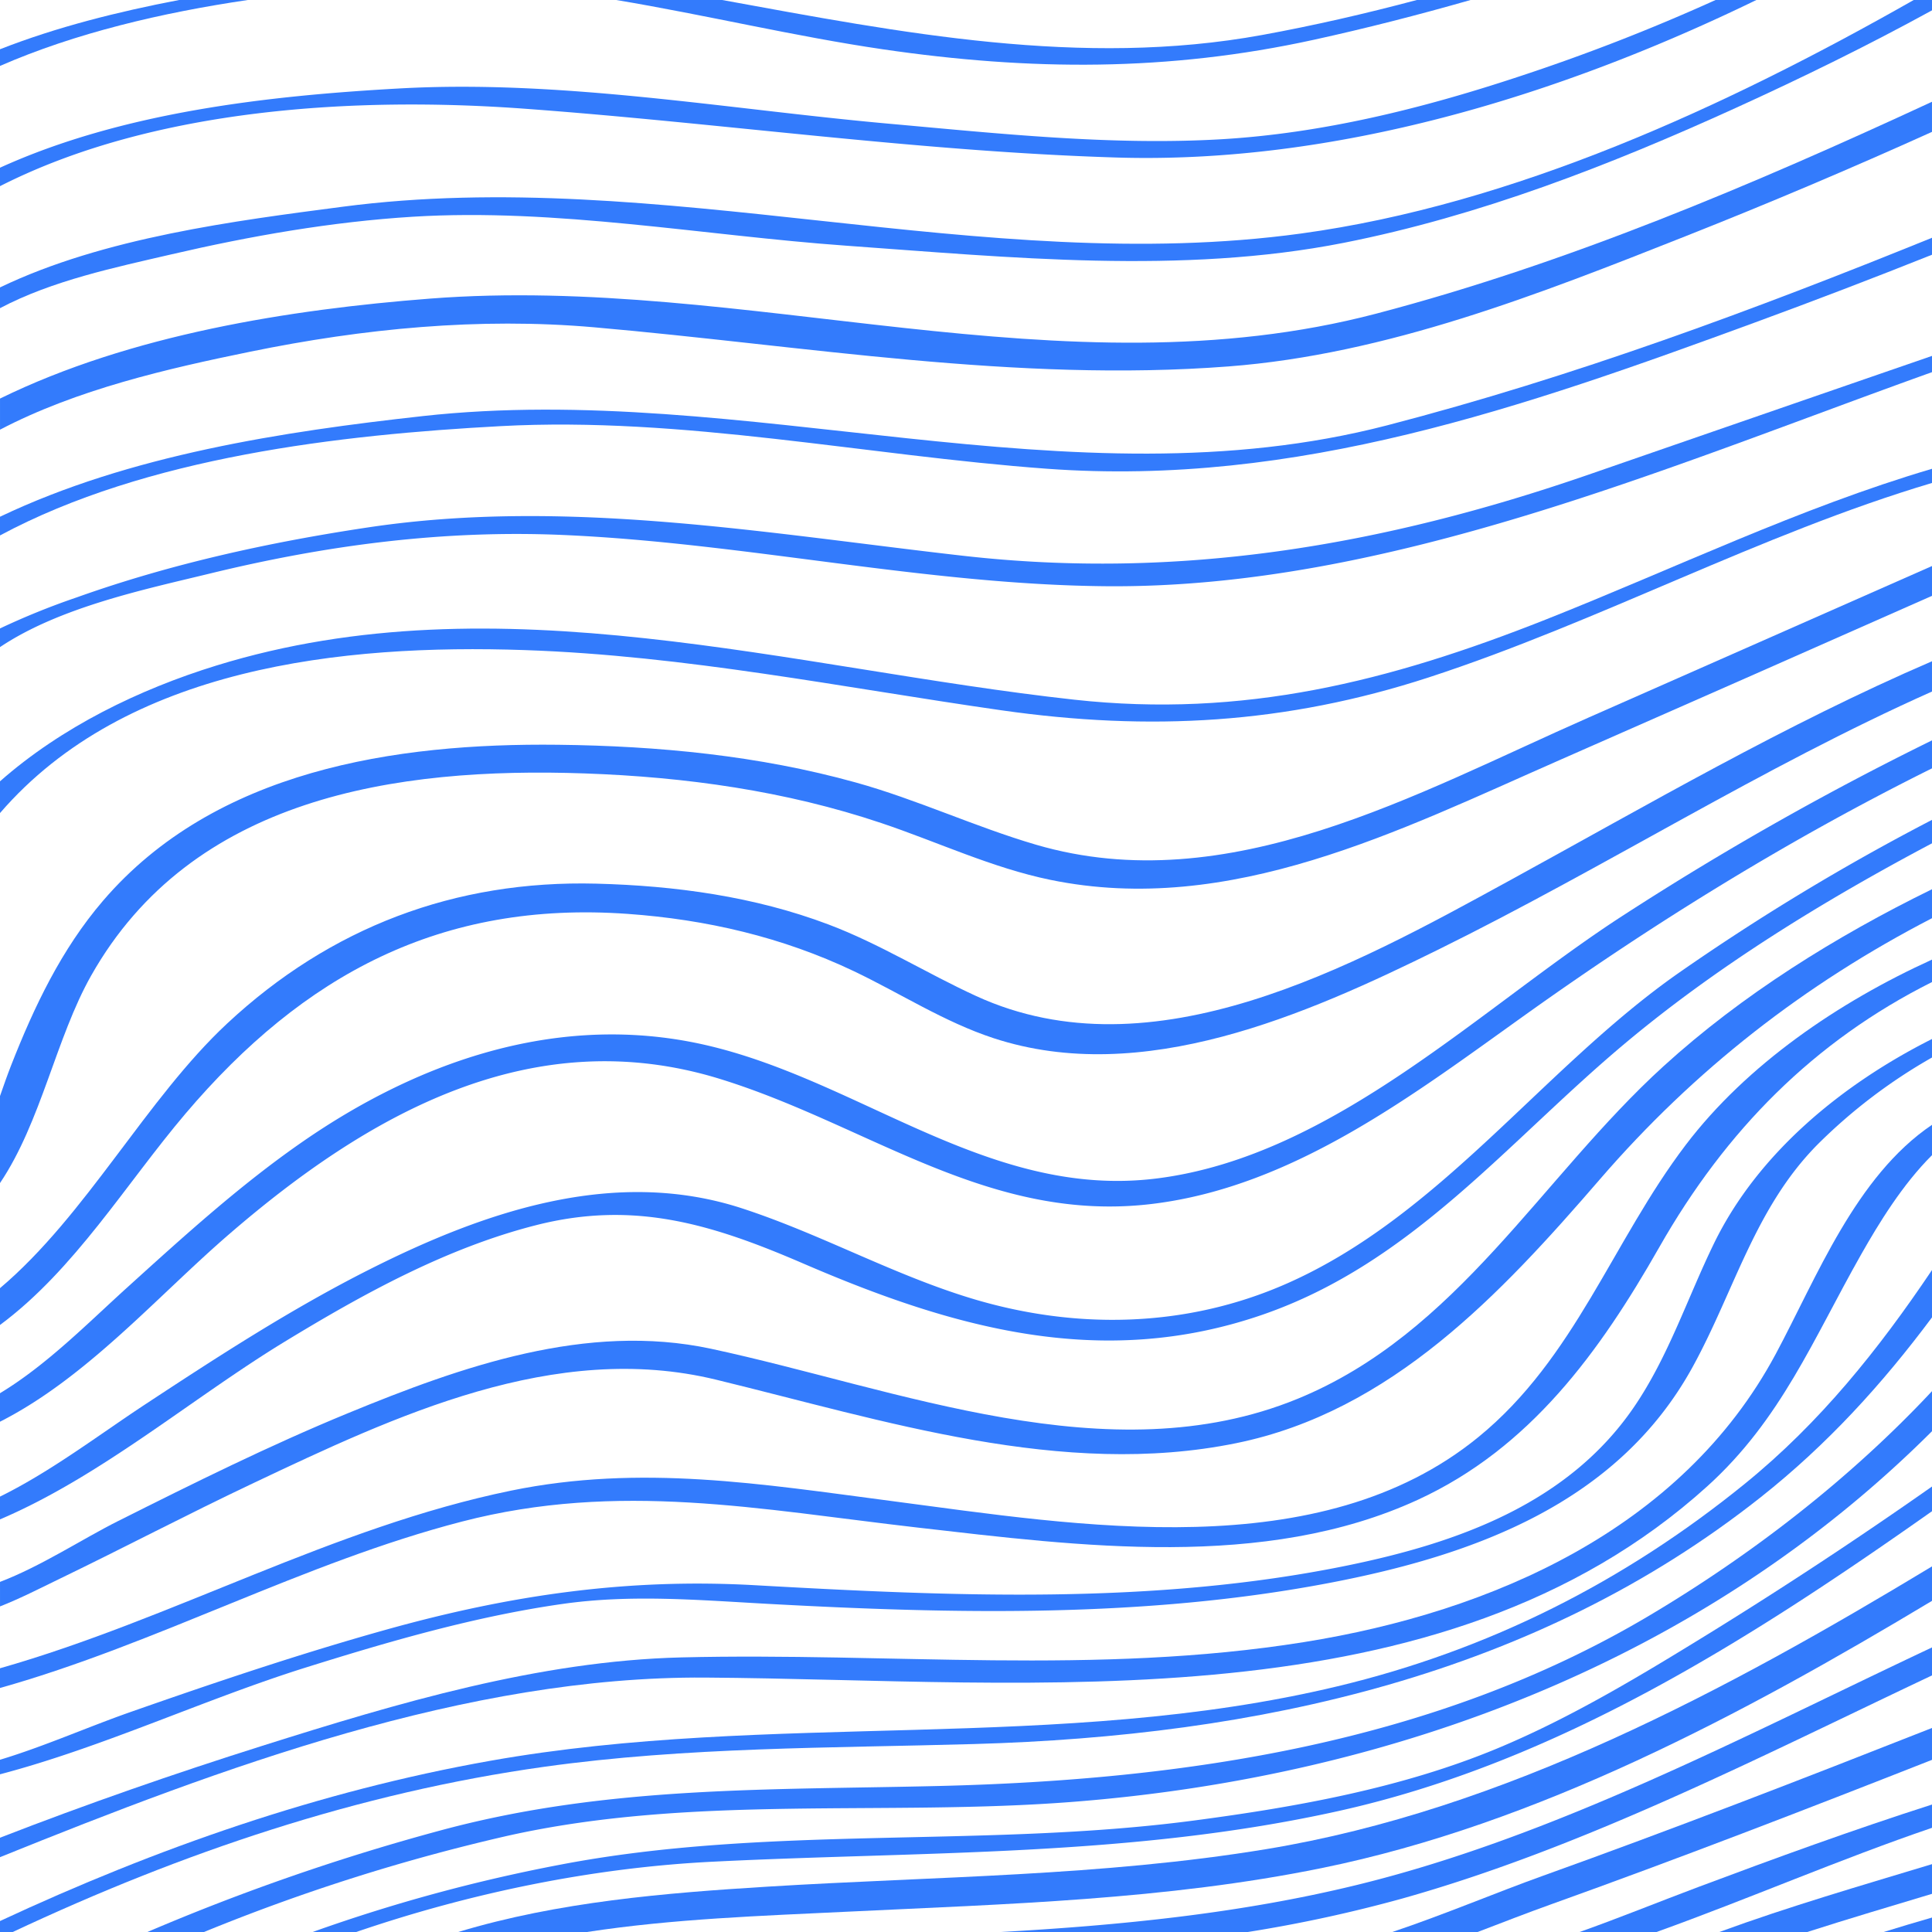
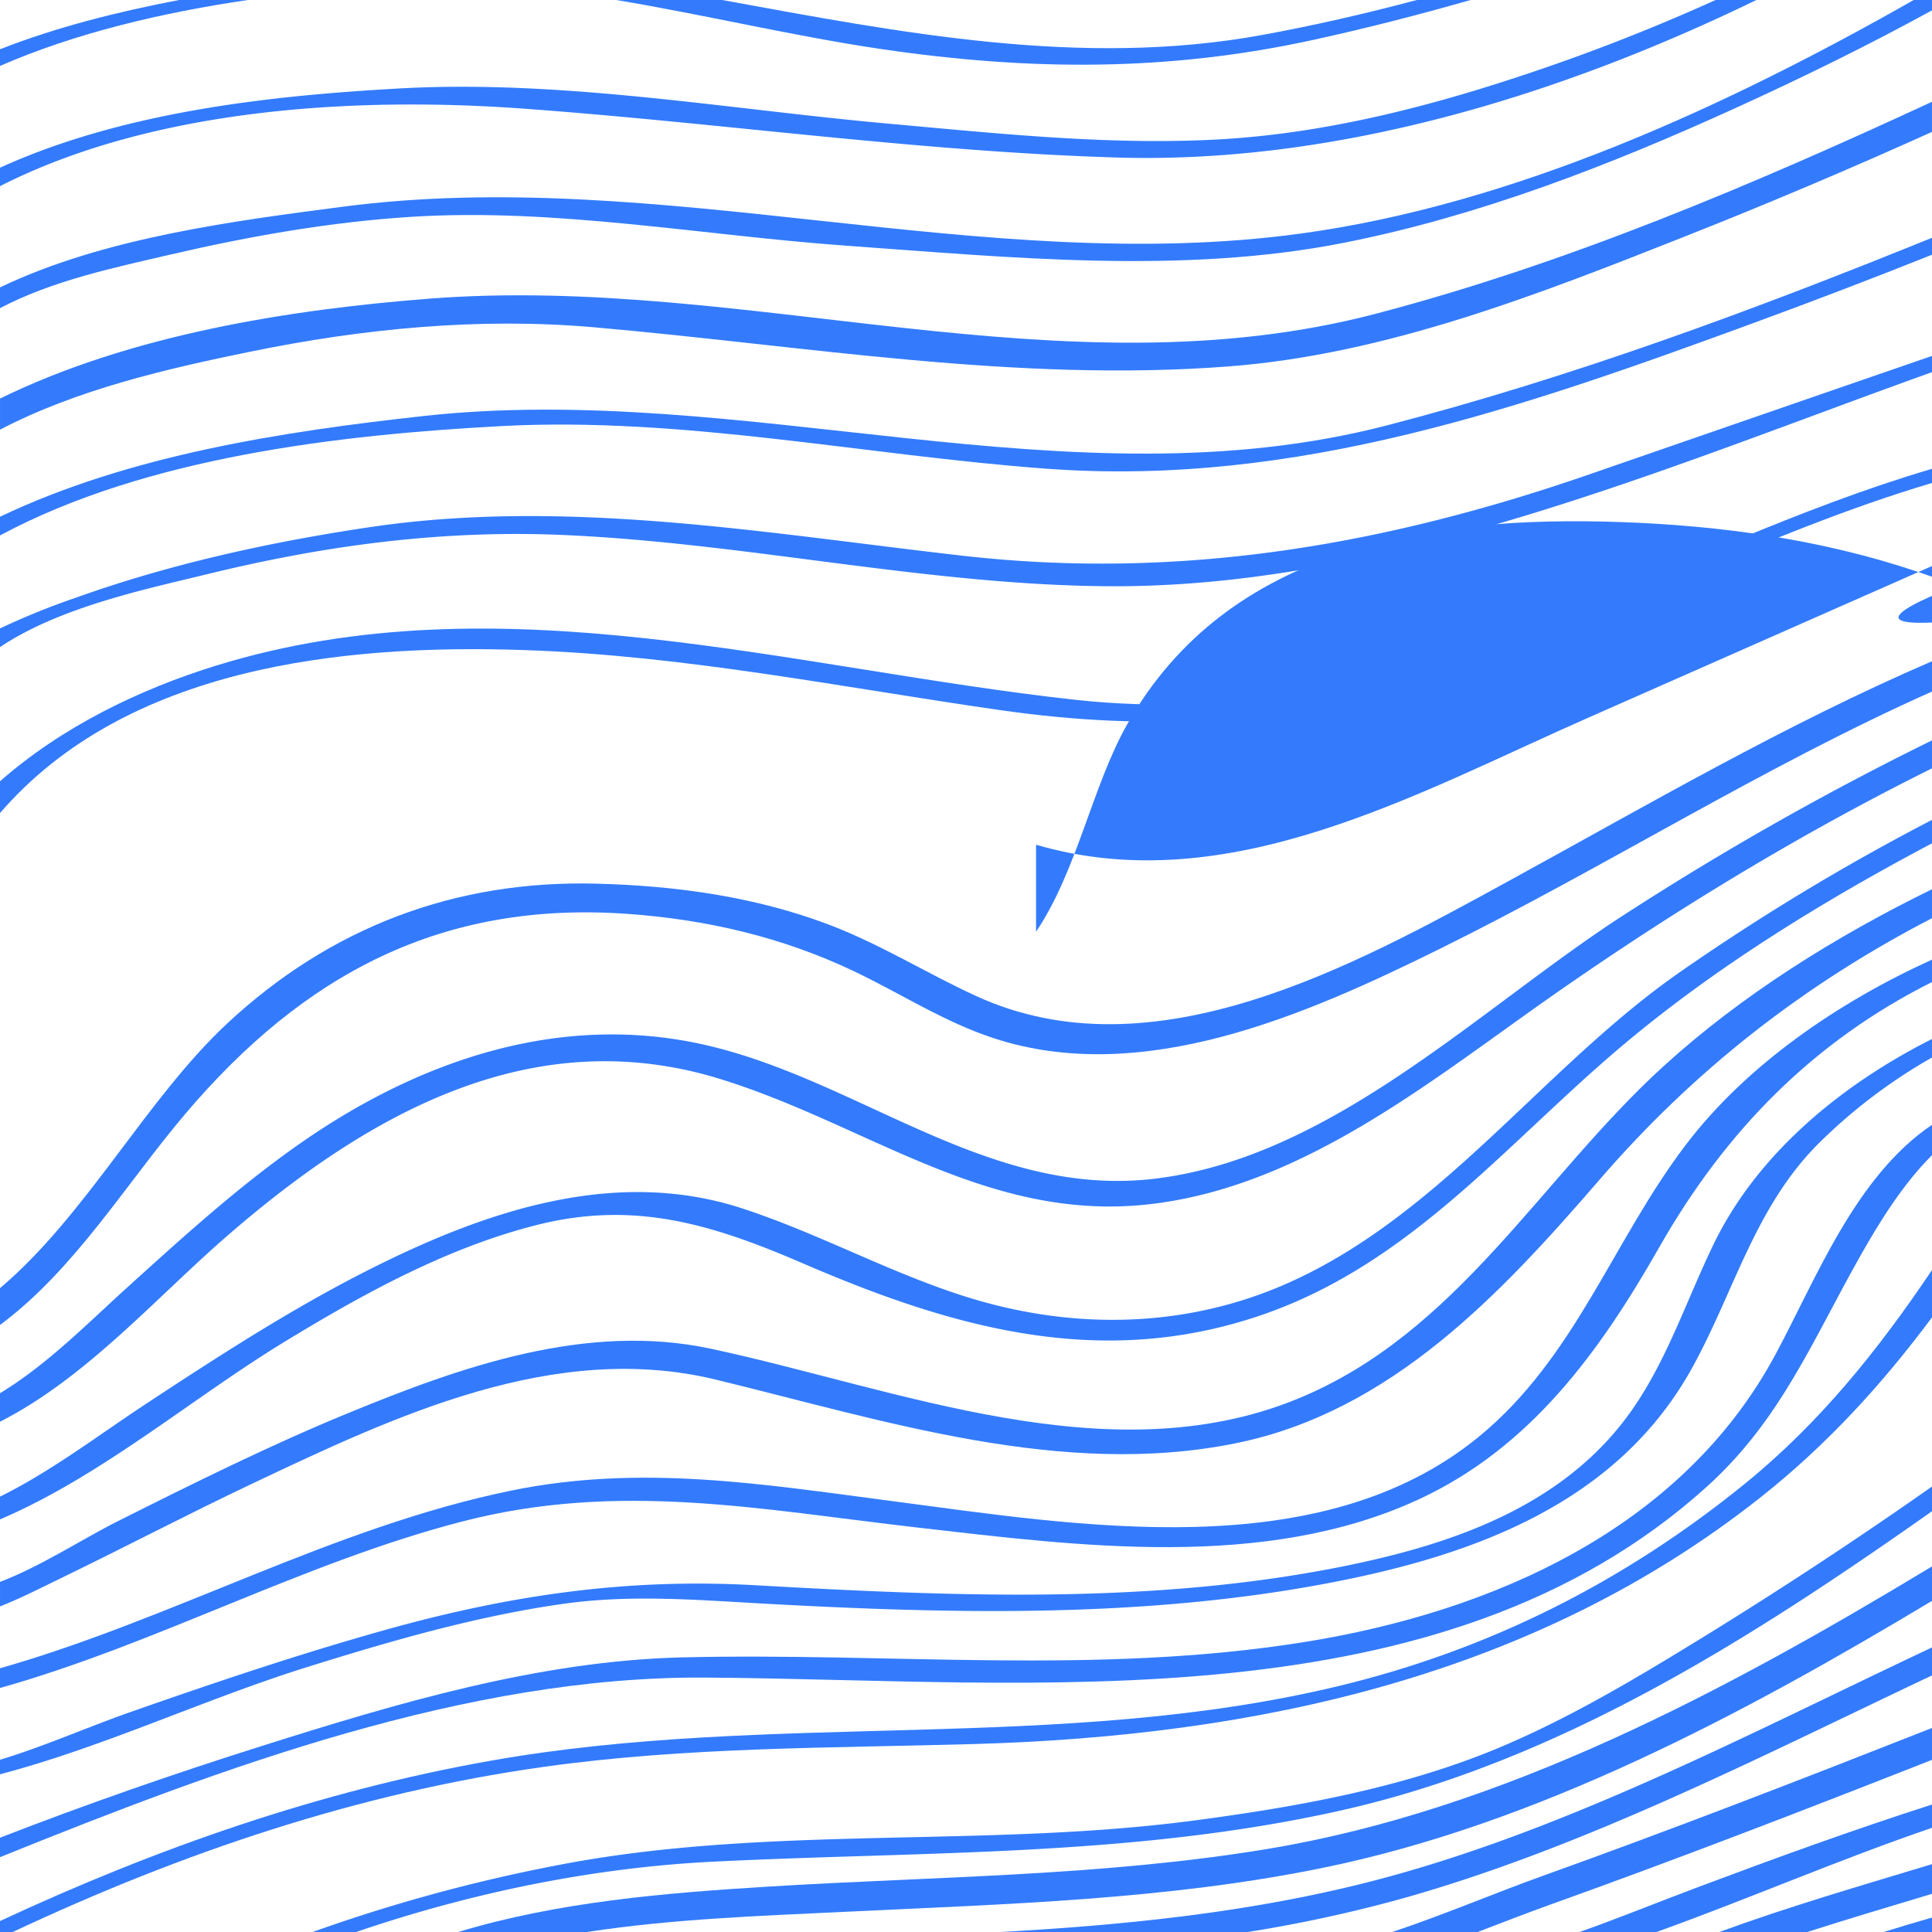
<svg xmlns="http://www.w3.org/2000/svg" width="750.564" height="750.564" viewBox="0 0 750.564 750.564">
  <defs>
    <clipPath id="clip-path">
      <rect id="Rectangle_27" data-name="Rectangle 27" width="750.564" height="750.564" fill="#337bfc" />
    </clipPath>
  </defs>
  <g id="Groupe_71" data-name="Groupe 71" transform="translate(0 63)">
    <g id="Groupe_20" data-name="Groupe 20" transform="translate(0 -63)" clip-path="url(#clip-path)">
      <path id="Tracé_49" data-name="Tracé 49" d="M134.694,123.616V118q-9.413,2.708-18.782,5.619Z" transform="translate(615.87 626.948)" fill="#337bfc" />
      <path id="Tracé_50" data-name="Tracé 50" d="M139.95,141.075c16.111-5.171,32.362-9.981,48.461-14.83V114.711c-27.526,8.34-55.531,16.44-82.609,26.364Z" transform="translate(562.153 609.489)" fill="#337bfc" />
      <path id="Tracé_51" data-name="Tracé 51" d="M97.2,160.564h29.887c35.916-12.923,71.353-28.321,107.022-40.474v-9.047c-30.575,9.8-60.721,20.764-90.791,32.04-15.209,5.7-30.55,11.964-46.118,17.481" transform="translate(516.459 590)" fill="#337bfc" />
      <path id="Tracé_52" data-name="Tracé 52" d="M85.676,185.6h33.157c9.7-3.712,19.18-7.406,28.334-10.682,49.729-17.816,99.023-36.863,148.178-56.2V106.331c-50.153,19.76-100.425,39.243-151.171,57.438-18.353,6.572-38.265,15.051-58.5,21.831" transform="translate(455.219 564.964)" fill="#337bfc" />
      <path id="Tracé_53" data-name="Tracé 53" d="M61.593,211.933h95.924a544.524,544.524,0,0,0,59.78-12.942c70.942-19.9,139.043-55.058,206.014-86.744V101.375c-72.287,34.035-146.4,73.5-223.736,92.35-45.184,11.01-91.567,15.613-137.983,18.207" transform="translate(327.259 538.632)" fill="#337bfc" />
      <path id="Tracé_54" data-name="Tracé 54" d="M148.7,220.791c-40.279,2.475-81.662,5.9-120.5,17.639H78.24c33.5-5.139,67.95-6.288,101.063-7.885,61.649-2.98,123.8-4.6,184.467-16.97,83.7-17.071,163.5-59.641,236.993-103.8V96.388c-79.68,48.176-166.392,94.623-258.465,109.819-63.966,10.562-129.043,10.619-193.6,14.584" transform="translate(149.807 512.134)" fill="#337bfc" />
      <path id="Tracé_55" data-name="Tracé 55" d="M479.758,193.1c-37.248,15.543-78.518,22.911-118.329,28.157-81.731,10.77-165.256,1.6-246.217,17.172a642.116,642.116,0,0,0-95.974,26.112H36.169c44.647-15.278,92.047-24.975,138.134-27.292,82.016-4.123,162.7-1.774,243.521-19.716,85.109-18.9,159.751-66.58,230.529-116.461v-9.6q-42.577,29.915-86.908,57.28C535.2,164.916,508.268,181.2,479.758,193.1" transform="translate(102.211 486.025)" fill="#337bfc" />
-       <path id="Tracé_56" data-name="Tracé 56" d="M592.353,172.916C509.012,222.381,412.128,236.674,316.666,239c-65.873,1.6-128.626-.164-192.952,17.058A857.291,857.291,0,0,0,9.071,295.728h22a755.24,755.24,0,0,1,117.572-37.292c72.173-16.238,146.872-7.544,220.169-13.283,124.939-9.779,244.7-55.292,333.567-143.986V85.6c-31.914,34.142-70.273,63.72-110.021,87.312" transform="translate(48.197 454.836)" fill="#337bfc" />
      <path id="Tracé_57" data-name="Tracé 57" d="M677.892,161.163c-46.882,38.069-99.4,64.616-158.3,78.72-108.045,25.884-220.131,9.59-329.123,28.934C124.213,280.572,60.809,302.757,0,331.072v4.261H4.956C70.62,304.5,139.264,281.241,211.412,271.153c55.393-7.746,111.177-7.254,166.948-8.839,110.027-3.125,217.8-26.389,305.631-95.861,25.973-20.55,47.33-44.085,66.58-69.9V78.15c-20.739,30.84-43.517,59.332-72.678,83.013" transform="translate(0 415.231)" fill="#337bfc" />
      <path id="Tracé_58" data-name="Tracé 58" d="M689.824,158.315c-36.409,67.88-110.23,100.172-183.16,111.852-80.784,12.942-160.956,3.958-242.031,5.96-55.254,1.364-110.362,17.81-162.68,34.325C67.64,321.279,33.568,333.135,0,346.172v7.557c85.955-34.723,181.361-70.38,273.983-69.768,127.862.84,285.782,19.255,389.244-74.282,28.719-25.96,41.181-57.23,59.774-90.033,6.913-12.2,16.13-27.273,27.564-38.631v-11.8c-29.7,20.07-44.8,59.376-60.74,89.1" transform="translate(0 367.762)" fill="#337bfc" />
      <path id="Tracé_59" data-name="Tracé 59" d="M665.922,143.255c-10.373,21.263-17.734,44.079-31.188,63.751-25.613,37.457-68.524,52.709-111.328,61.478-75.507,15.468-153.715,11.932-230.175,7.652-49.61-2.784-95.027,3.826-142.989,17.21-33.574,9.369-66.63,20.518-99.516,32.046C34.18,331.188,17.191,338.757,0,343.947v5.65c40.184-10.575,79.534-29.193,118.778-41.478,32.652-10.227,65.974-19.912,99.914-24.729,26.415-3.744,52.514-1.5,79-.044,72.817,3.984,147.017,5.644,218.975-8.138,56.34-10.789,111.9-31.087,140.887-83.827,16.257-29.59,24.173-61.851,48.618-86.523a209.374,209.374,0,0,1,44.395-33.732V63.935c-34.912,17.576-67.552,44.269-84.648,79.32" transform="translate(0 339.703)" fill="#337bfc" />
      <path id="Tracé_60" data-name="Tracé 60" d="M654.874,131.071c-28.448,37.438-42.949,82.786-80.513,113.462-61.725,50.405-155.123,34.407-228.13,24.843-50.19-6.572-97.369-14.363-147.692-4.021C129.333,279.577,67.243,315.21,0,334.364v7.658c61.005-17.166,117.856-48.681,179.461-64.648,60.9-15.783,115.735-4.71,176.771,2.3,63.114,7.241,134.9,16.686,194.575-10.758,43.688-20.1,70.683-57.5,93.809-98.127,25.872-45.449,60.109-80.046,105.955-103.02V59.049c-36.276,16.515-71.9,40.708-95.7,72.022" transform="translate(0 313.743)" fill="#337bfc" />
      <path id="Tracé_61" data-name="Tracé 61" d="M504.007,252.722c-73.114,29.9-155.413-3.99-227.839-19.489-48.233-10.316-96.8,6.856-141.133,25.1-30.392,12.507-59.85,27.134-89.206,41.869C32.066,307.1,15.974,317.723,0,323.815v9.527c8.005-3.138,15.771-7.159,23.245-10.77,24.982-12.077,49.546-24.994,74.629-36.876,55.816-26.44,117.629-55.67,180.275-40.449,65.14,15.821,134.441,38.479,202.132,24.666,60.2-12.286,102.78-57.975,141.278-102.527,36.813-42.6,79.572-75.847,129.005-101.416V54.719C713.235,73,676.789,95.686,646.27,123.47,598.656,166.8,566.307,227.241,504.007,252.722" transform="translate(0.005 290.736)" fill="#337bfc" />
      <path id="Tracé_62" data-name="Tracé 62" d="M499.808,230.638c-39.231,17.279-82.388,18.005-123.052,5.53-30.443-9.337-58.4-25.019-88.638-34.843-49.395-16.048-99.667,1.162-144.277,23.631-30.424,15.316-59.023,33.877-87.439,52.577C38.429,289.364,19.88,303.562,0,313.36v8.851c39.445-16.825,74.673-47.16,110.634-69.054,30.468-18.548,62.7-36.333,97.5-45.216,38.517-9.836,68.878-.253,104.169,14.969,58.126,25.064,115.64,41.276,177.927,19.868,58.3-20.045,95.141-66.965,140.786-105.248,36.169-30.342,77.533-55.708,119.548-77.969v-9.11A883.631,883.631,0,0,0,651.755,110.2c-52.615,36.97-92.193,94.118-151.947,120.438" transform="translate(0 268.059)" fill="#337bfc" />
      <path id="Tracé_63" data-name="Tracé 63" d="M449.592,215.727c-67.615,8.58-119.017-41.686-182.643-53.284-53.6-9.773-105.28,8.554-149.107,38.839C93.354,218.208,71.3,238.3,49.269,258.24,34.136,271.94,18.195,288.184,0,299.182v11.073C33.763,293.1,60.98,261.63,88.935,237.476c53.934-46.611,117.685-82.994,190.869-60.361,57.766,17.867,104.535,56.333,168.135,48.486,55.165-6.806,101.883-42.943,145.748-74.219,49.742-35.468,102.085-67.748,156.878-94.951V45.559A1164.311,1164.311,0,0,0,631.5,112.972c-55.948,35.967-113.058,94.017-181.9,102.755" transform="translate(0 242.067)" fill="#337bfc" />
      <path id="Tracé_64" data-name="Tracé 64" d="M379.256,170.768c-19.356-8.876-37.337-20.228-57.337-27.791-28.826-10.9-59.6-15.095-90.28-15.884-54.869-1.408-103.3,16.951-143.412,54.357C56.832,210.725,33.6,255.827,0,284.243v14.3c29.016-21.5,49.1-55.052,72.034-82.066,45.9-54.073,99.39-82.792,171.765-77.64,30.626,2.178,60.109,9.028,87.874,22.242,18.106,8.624,35.171,19.767,54.332,26.048,57.88,18.971,121.385-9.078,172.737-34.4,64.919-32.015,125.7-70.791,191.822-100.267V40.69C693.549,65.274,640.36,96.36,585.9,126.184c-60.052,32.886-138.077,76.031-206.646,44.584" transform="translate(0 216.196)" fill="#337bfc" />
-       <path id="Tracé_65" data-name="Tracé 65" d="M402.5,143.1c-23.732-6.951-46.194-17.551-70.065-24.186-37.627-10.461-76.725-14.2-115.678-14.647-63.335-.732-133.26,9.88-176.765,60.639-16.13,18.814-26.724,41.106-35.708,64-1.458,3.731-2.86,7.746-4.287,11.844v33.795c16-23.75,21.724-56.34,35.392-80.557,39.149-69.37,118.317-81.157,191.734-78.587,39.237,1.376,78.051,6.774,115.343,19.312,21.838,7.336,42.924,17.368,65.588,22.033,69.812,14.369,135.874-19.3,197.763-46.491Q678.237,78.43,750.564,46.41V34.831Q683.849,64.3,617.1,93.715C550.611,122.983,477.181,164.96,402.5,143.1" transform="translate(0 185.066)" fill="#337bfc" />
+       <path id="Tracé_65" data-name="Tracé 65" d="M402.5,143.1v33.795c16-23.75,21.724-56.34,35.392-80.557,39.149-69.37,118.317-81.157,191.734-78.587,39.237,1.376,78.051,6.774,115.343,19.312,21.838,7.336,42.924,17.368,65.588,22.033,69.812,14.369,135.874-19.3,197.763-46.491Q678.237,78.43,750.564,46.41V34.831Q683.849,64.3,617.1,93.715C550.611,122.983,477.181,164.96,402.5,143.1" transform="translate(0 185.066)" fill="#337bfc" />
      <path id="Tracé_66" data-name="Tracé 66" d="M417.376,118.552c-109.863-12.077-223.59-47.11-333.252-13.289C54.161,114.5,23.978,129.139,0,150.257V162.6C49.029,105.78,132.976,96.86,203.792,99.278c62.823,2.153,123.241,14.521,185.187,23.384C446.7,130.913,499.492,128,555.068,109.884c66.327-21.623,128.626-55.626,195.5-75.532V28.847C699.08,44.037,650.24,67.724,600.448,87.44c-60.809,24.079-117.483,38.321-183.072,31.112" transform="translate(0 153.272)" fill="#337bfc" />
      <path id="Tracé_67" data-name="Tracé 67" d="M374.1,99.541c-76.384-8.681-153.974-22.532-230.787-11.061-38.366,5.732-76.776,14.135-113.361,27.185A285.419,285.419,0,0,0,0,127.781v7.248c23.321-15.6,56.4-22.456,81.7-28.618,45.146-10.991,90.4-16.951,136.859-14.95,70.658,3.043,140.552,19.312,211.273,19.918,109.308.934,218.237-46.472,320.732-83.165V21.9Q683.821,44.932,617.108,68.038c-79.806,27.57-159.044,41.049-243.01,31.5" transform="translate(0 116.366)" fill="#337bfc" />
      <path id="Tracé_68" data-name="Tracé 68" d="M164.094,83.925C110.192,89.891,50.342,98.982,0,123.011v7.26C56.876,99.759,132.13,91.16,194.549,87.808,265.441,84,336.288,99.222,406.776,104.368,503.8,111.451,591.893,80.5,681.945,47.485q34.48-12.642,68.619-26.263V14.631C681.535,42.643,610.928,68.805,538.893,87.5c-123.285,32-249.582-17.444-374.8-3.58" transform="translate(0 77.738)" fill="#337bfc" />
      <path id="Tracé_69" data-name="Tracé 69" d="M167.05,82.734C112.781,86.933,50.753,96.693,0,121.567v12.084c29.849-15.619,64.926-23.687,97.249-30.3,43.852-8.984,88.834-13.384,133.506-9.476,82.053,7.178,163.829,21.541,246.5,15.209,61.5-4.7,120.735-28.1,177.592-50.6q48.3-19.11,95.709-40.525V6.262c-69.635,32.261-141.789,62.861-215.9,82.312C412.516,120.633,289.8,73.233,167.05,82.734" transform="translate(0.005 33.272)" fill="#337bfc" />
      <path id="Tracé_70" data-name="Tracé 70" d="M133.083,80.317C91.605,85.753,40.316,92.249,0,111.663v8.062c20.291-10.745,44.868-15.859,66.447-20.878,30.765-7.153,62.369-12.7,93.929-14.647,55.588-3.428,112.95,7.285,168.311,11.244,63.467,4.539,130.4,11.313,193.306-1.1,52.735-10.417,103.531-30.2,152.314-52.406C700.09,30.2,725.671,17.677,750.564,4.015V0h-7.1C670.354,41.548,587.9,79.471,505.345,90.734c-123.9,16.9-248.831-26.6-372.261-10.417" transform="translate(0 0)" fill="#337bfc" />
      <path id="Tracé_71" data-name="Tracé 71" d="M474.233,54.111c-42.627,2.456-86.334-2.235-128.784-6.042-62.912-5.638-126.966-17.223-190.294-13.706C104.377,37.185,47.678,43.479,0,65.153v7.172C60.008,41.813,138.879,37.482,203.811,42.236c76.662,5.619,152.756,16.572,229.683,18.952C518.388,63.821,605.315,37.425,682.331,0h-15.84a765.976,765.976,0,0,1-77.047,29.956c-37.217,12.279-75.967,21.888-115.211,24.155" transform="translate(0 0)" fill="#337bfc" />
      <path id="Tracé_72" data-name="Tracé 72" d="M0,25.613C29.268,12.822,62.987,4.893,96.277,0H69.566C45.828,4.552,22.1,10.474,0,19.135Z" transform="translate(0 0)" fill="#337bfc" />
      <path id="Tracé_73" data-name="Tracé 73" d="M308.836,15.474C329.3,10.991,349.638,5.77,369.822,0H348.937c-19.855,5.284-39.868,9.893-59.963,13.567C218.651,26.44,148.447,12.658,79.077,0H37.921c34.8,5.815,69.49,14.167,103.588,19.154,57.173,8.371,110.873,8.681,167.327-3.681" transform="translate(201.484 0)" fill="#337bfc" />
    </g>
  </g>
</svg>